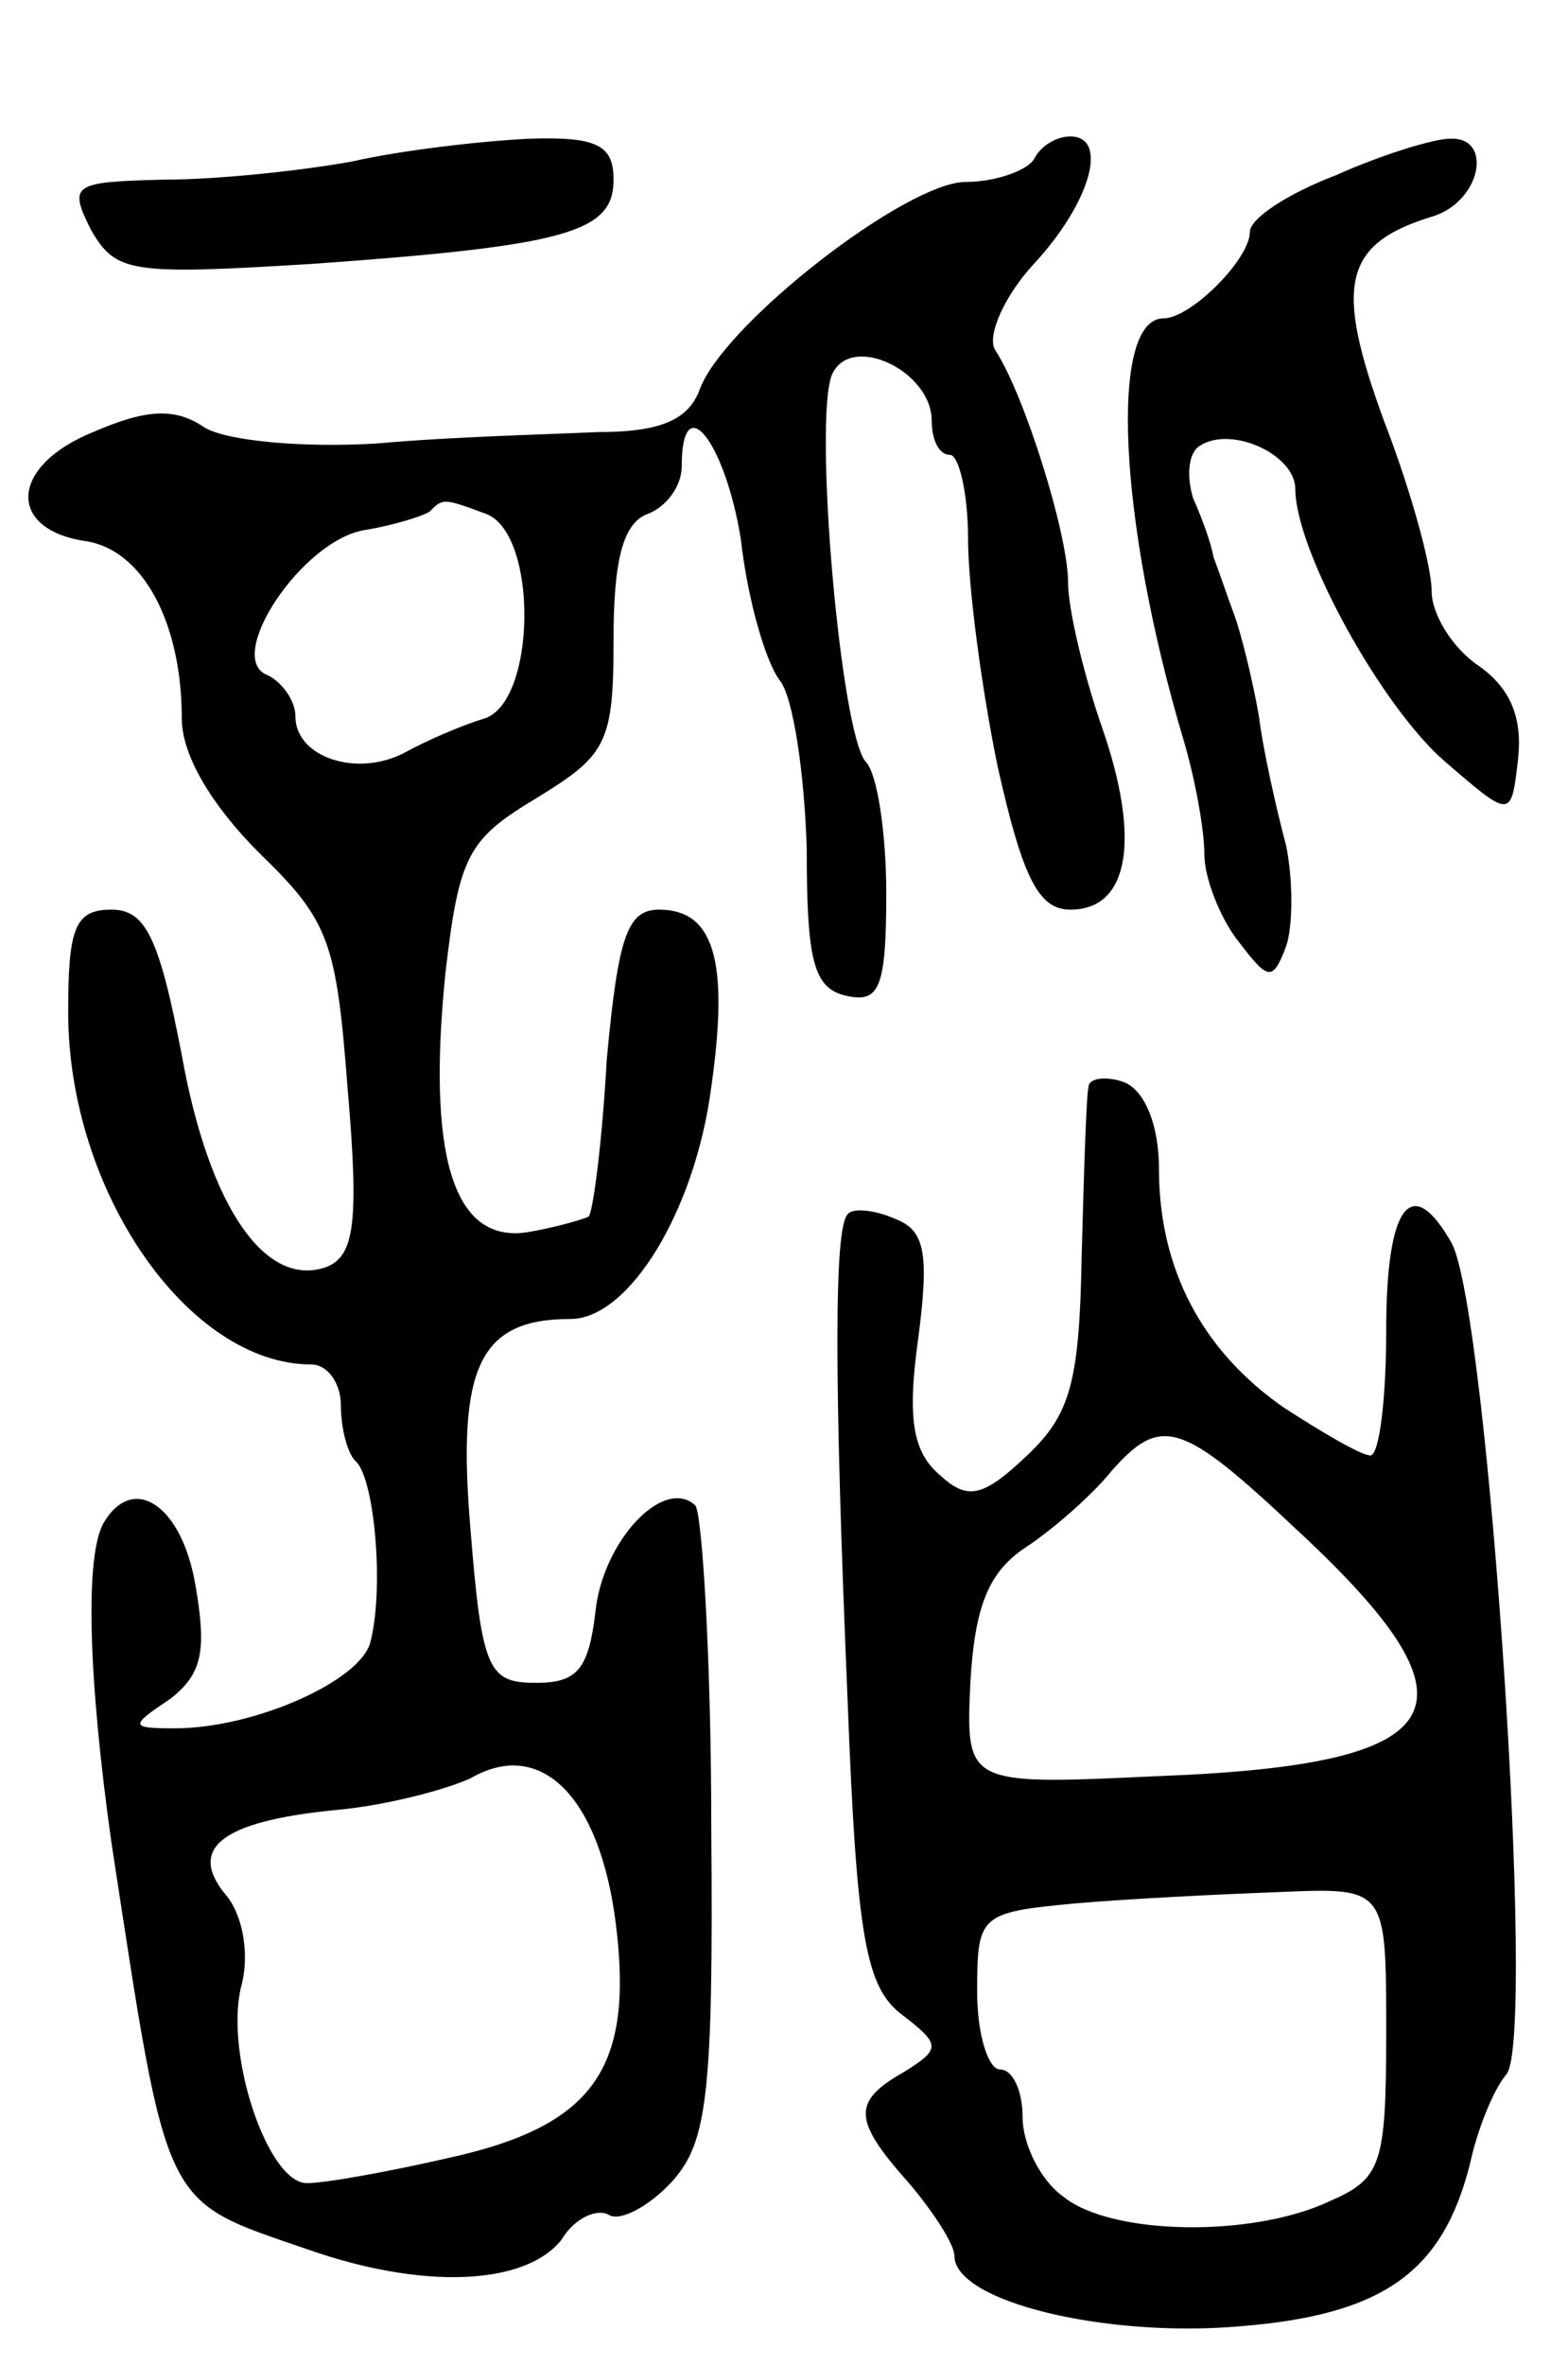
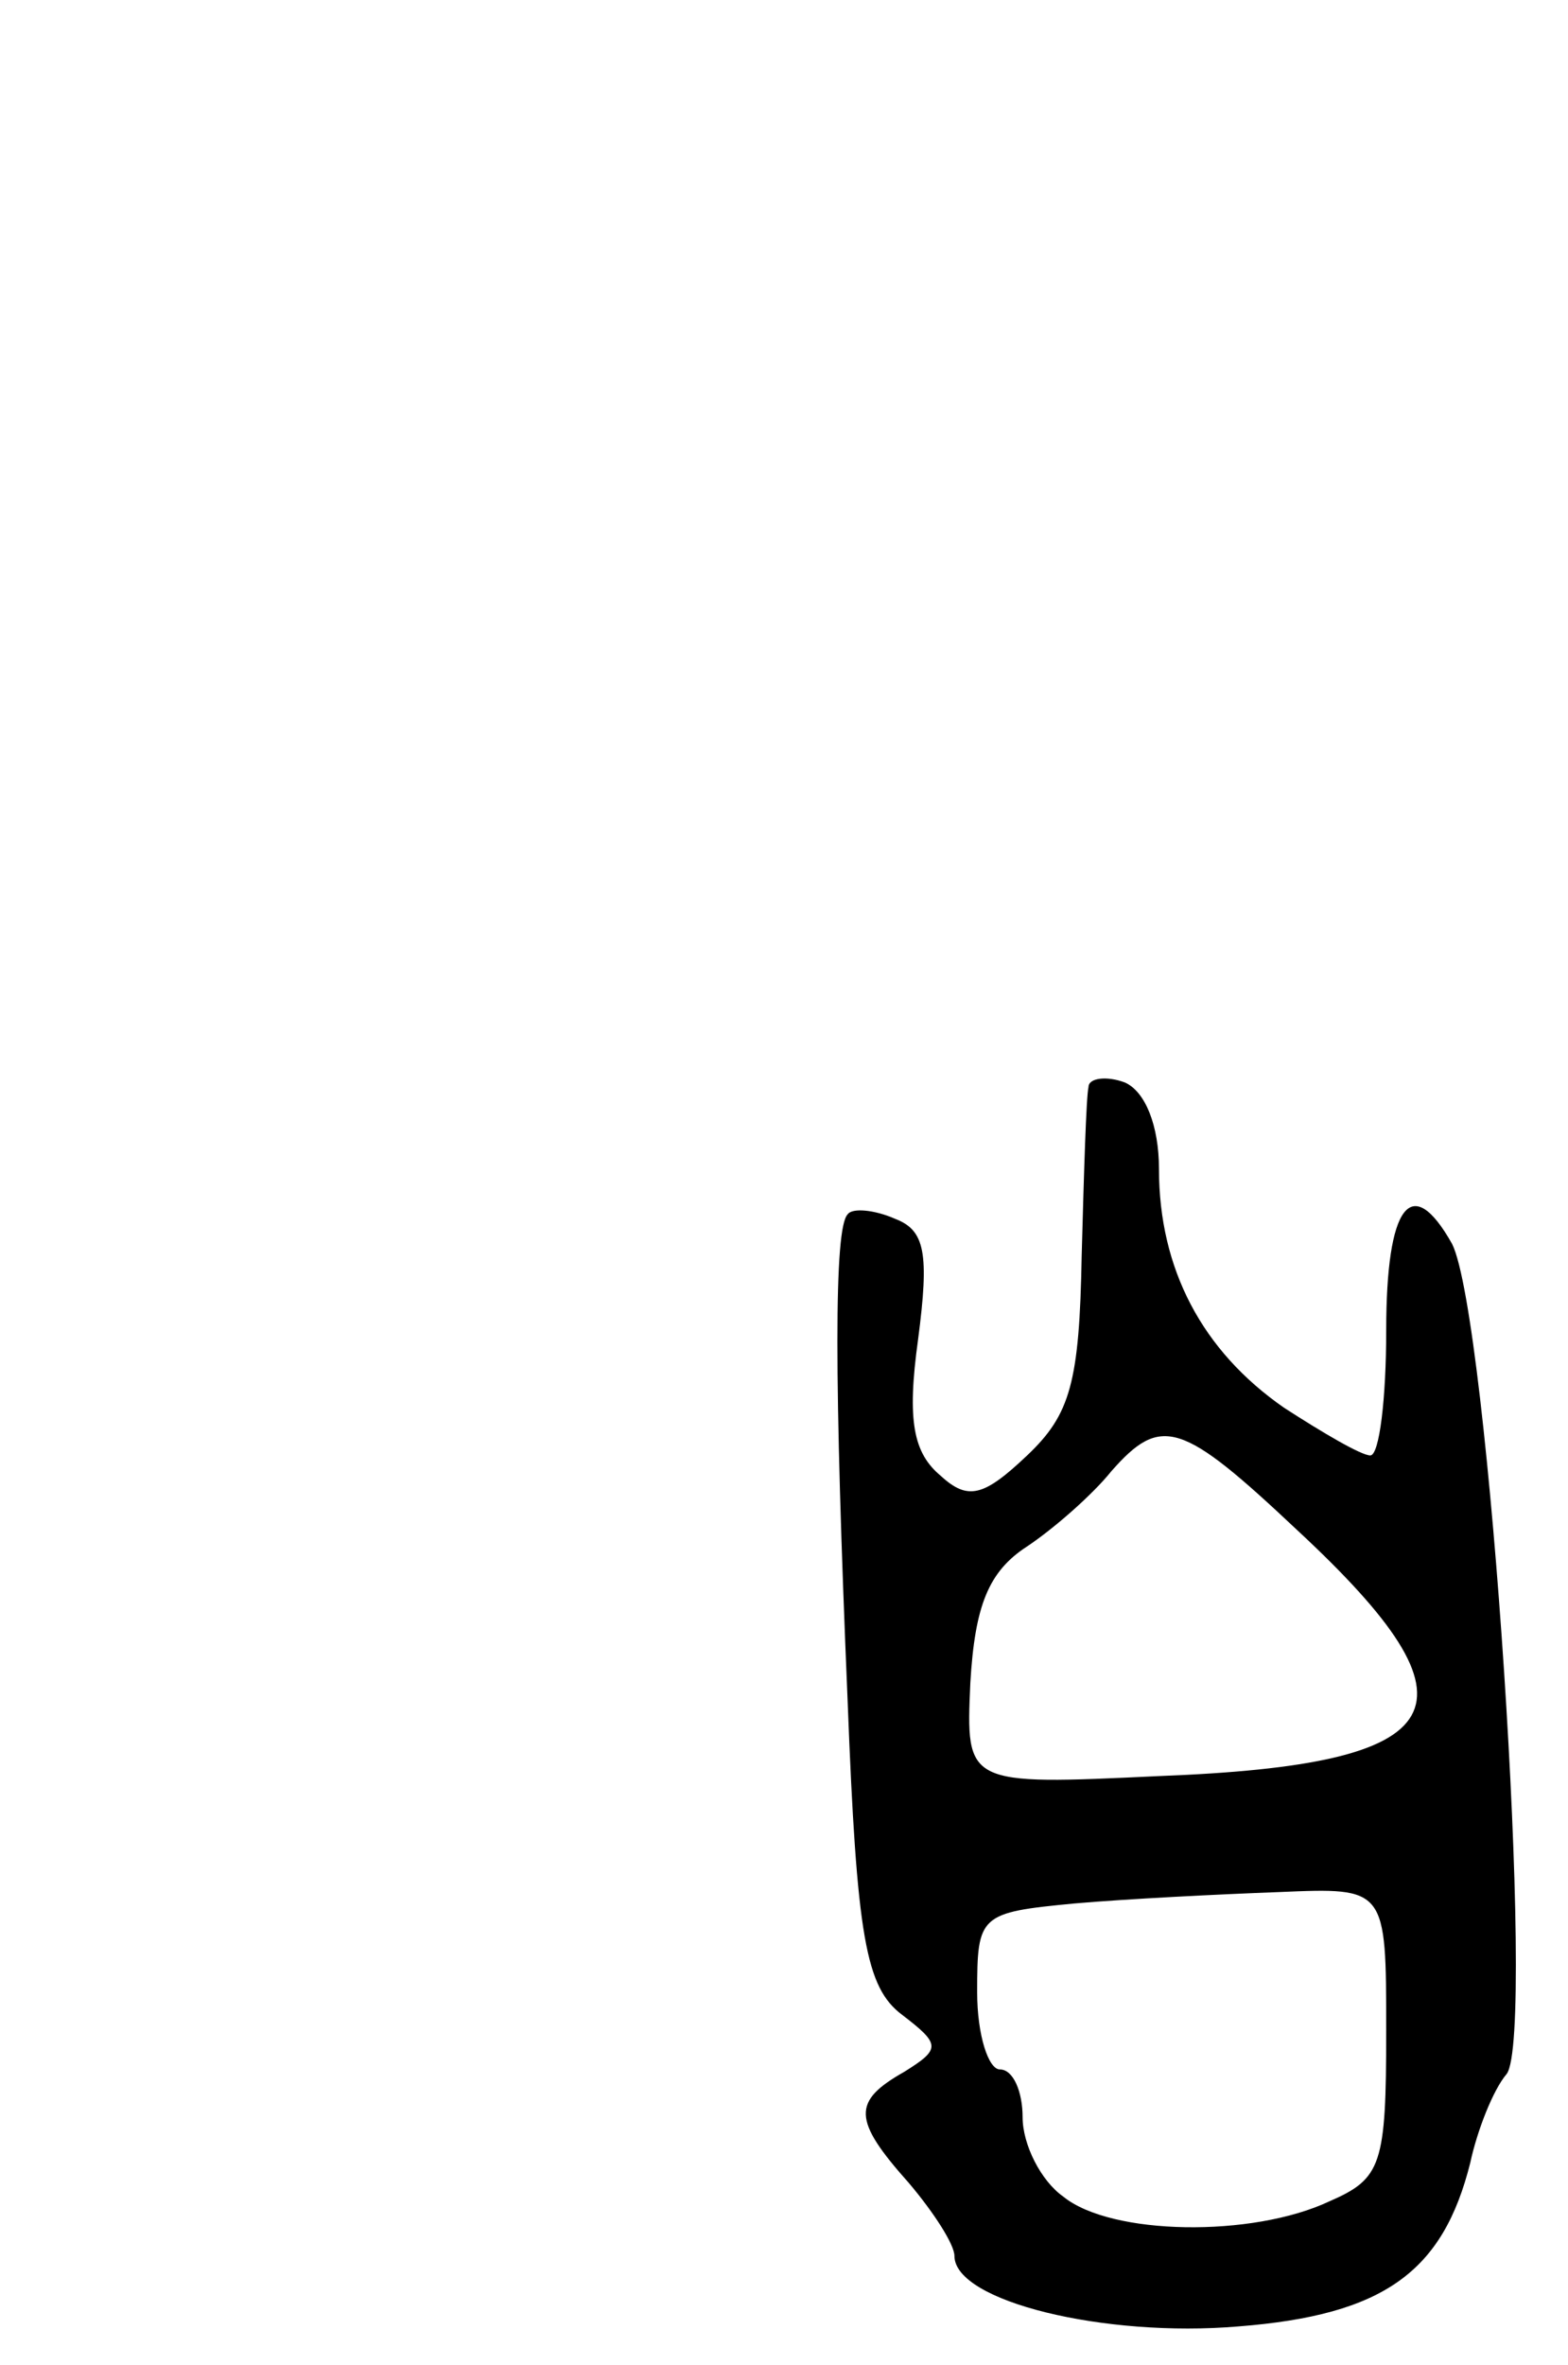
<svg xmlns="http://www.w3.org/2000/svg" version="1.0" width="69" height="104" viewBox="0 0 69 104">
  <g transform="translate(0,104) scale(0.1,-0.1)">
-     <path d="M155 969 c-22 -4 -59 -8 -83 -8 -40 -1 -42 -2 -32 -22 11 -19 17 -20 98 -15 112 8 132 14 132 37 0 15 -7 19 -37 18 -21 -1 -56 -5 -78 -10z" />
-     <path d="M455 970 c-3 -5 -17 -10 -30 -10 -26 0 -106 -62 -117 -91 -5 -14 -18 -19 -45 -19 -21 -1 -64 -2 -97 -5 -32 -2 -66 1 -76 7 -13 9 -26 8 -49 -2 -37 -15 -38 -43 -3 -48 25 -4 42 -36 42 -78 0 -16 13 -38 34 -59 31 -30 34 -39 39 -104 5 -58 3 -73 -9 -78 -27 -10 -52 26 -64 93 -10 52 -16 64 -31 64 -16 0 -19 -8 -19 -45 0 -79 53 -155 107 -155 7 0 13 -8 13 -18 0 -10 3 -22 7 -25 8 -9 12 -56 6 -79 -4 -17 -51 -38 -86 -38 -20 0 -20 1 -2 13 14 11 16 21 11 50 -6 35 -27 49 -40 28 -9 -14 -7 -70 3 -141 25 -163 22 -157 86 -179 51 -18 96 -16 112 4 6 10 16 14 21 11 5 -3 18 4 28 15 15 17 18 37 17 155 0 74 -4 138 -7 142 -14 13 -41 -16 -44 -47 -3 -25 -8 -31 -26 -31 -21 0 -24 5 -29 68 -6 71 4 92 44 92 26 0 55 48 62 102 8 56 1 78 -23 78 -14 0 -18 -12 -23 -66 -2 -36 -6 -67 -8 -69 -2 -1 -15 -5 -28 -7 -32 -4 -43 35 -35 114 6 52 10 59 40 77 31 19 34 24 34 70 0 34 4 51 15 55 8 3 15 12 15 21 0 35 19 11 26 -32 3 -27 11 -54 17 -62 6 -7 11 -41 12 -74 0 -50 3 -62 18 -65 14 -3 17 4 17 45 0 27 -4 53 -9 58 -11 12 -23 149 -15 170 8 19 44 2 44 -20 0 -8 3 -15 8 -15 4 0 8 -17 8 -37 0 -21 6 -66 13 -100 11 -49 18 -63 32 -63 26 0 31 31 14 80 -8 23 -15 52 -15 64 0 21 -19 82 -32 102 -4 6 4 24 17 38 25 27 33 56 16 56 -6 0 -13 -4 -16 -10z m-241 -156 c23 -9 22 -83 -1 -90 -10 -3 -26 -10 -35 -15 -21 -11 -48 -2 -48 16 0 7 -6 15 -12 18 -20 7 15 60 43 64 12 2 25 6 28 8 6 6 6 6 25 -1z m57 -620 c8 -64 -10 -89 -74 -103 -26 -6 -54 -11 -62 -11 -17 0 -36 56 -29 86 4 14 1 31 -6 40 -18 21 -3 33 47 38 23 2 49 9 60 14 31 18 57 -8 64 -64z" />
-     <path d="M588 963 c-21 -8 -38 -19 -38 -25 0 -12 -26 -38 -38 -38 -24 0 -20 -89 9 -186 5 -17 9 -39 9 -50 0 -10 7 -28 15 -38 13 -17 15 -18 21 -2 3 9 3 29 0 44 -4 15 -10 41 -12 57 -3 17 -8 37 -11 45 -3 8 -7 20 -9 25 -1 6 -5 17 -9 26 -3 10 -2 20 3 23 14 9 42 -4 42 -19 0 -27 38 -96 66 -120 29 -25 29 -25 32 1 2 18 -3 31 -17 41 -12 8 -21 23 -21 33 0 11 -9 44 -21 75 -22 60 -18 78 22 90 21 7 26 35 7 34 -7 0 -30 -7 -50 -16z" />
-     <path d="M479 562 c-1 -4 -2 -37 -3 -74 -1 -56 -5 -70 -24 -88 -19 -18 -26 -20 -38 -9 -12 10 -15 24 -10 60 5 38 3 48 -10 53 -9 4 -19 5 -21 2 -6 -6 -6 -72 0 -214 4 -104 8 -126 24 -138 17 -13 17 -15 1 -25 -23 -13 -23 -21 2 -49 11 -13 20 -27 20 -32 0 -20 66 -36 125 -31 64 5 90 24 102 72 3 14 10 32 16 39 13 17 -8 333 -24 365 -18 32 -29 17 -29 -38 0 -30 -3 -55 -7 -55 -4 0 -21 10 -38 21 -36 25 -55 61 -55 105 0 19 -6 34 -15 38 -8 3 -16 2 -16 -2z m92 -195 c84 -78 70 -103 -61 -108 -85 -4 -85 -4 -83 41 2 34 8 49 25 60 12 8 29 23 37 33 22 25 31 22 82 -26z m39 -220 c0 -59 -2 -65 -25 -75 -34 -16 -96 -15 -117 2 -10 7 -18 23 -18 35 0 11 -4 21 -10 21 -5 0 -10 15 -10 34 0 34 1 35 43 39 23 2 63 4 90 5 47 2 47 2 47 -61z" />
+     <path d="M479 562 c-1 -4 -2 -37 -3 -74 -1 -56 -5 -70 -24 -88 -19 -18 -26 -20 -38 -9 -12 10 -15 24 -10 60 5 38 3 48 -10 53 -9 4 -19 5 -21 2 -6 -6 -6 -72 0 -214 4 -104 8 -126 24 -138 17 -13 17 -15 1 -25 -23 -13 -23 -21 2 -49 11 -13 20 -27 20 -32 0 -20 66 -36 125 -31 64 5 90 24 102 72 3 14 10 32 16 39 13 17 -8 333 -24 365 -18 32 -29 17 -29 -38 0 -30 -3 -55 -7 -55 -4 0 -21 10 -38 21 -36 25 -55 61 -55 105 0 19 -6 34 -15 38 -8 3 -16 2 -16 -2z m92 -195 c84 -78 70 -103 -61 -108 -85 -4 -85 -4 -83 41 2 34 8 49 25 60 12 8 29 23 37 33 22 25 31 22 82 -26m39 -220 c0 -59 -2 -65 -25 -75 -34 -16 -96 -15 -117 2 -10 7 -18 23 -18 35 0 11 -4 21 -10 21 -5 0 -10 15 -10 34 0 34 1 35 43 39 23 2 63 4 90 5 47 2 47 2 47 -61z" />
  </g>
</svg>